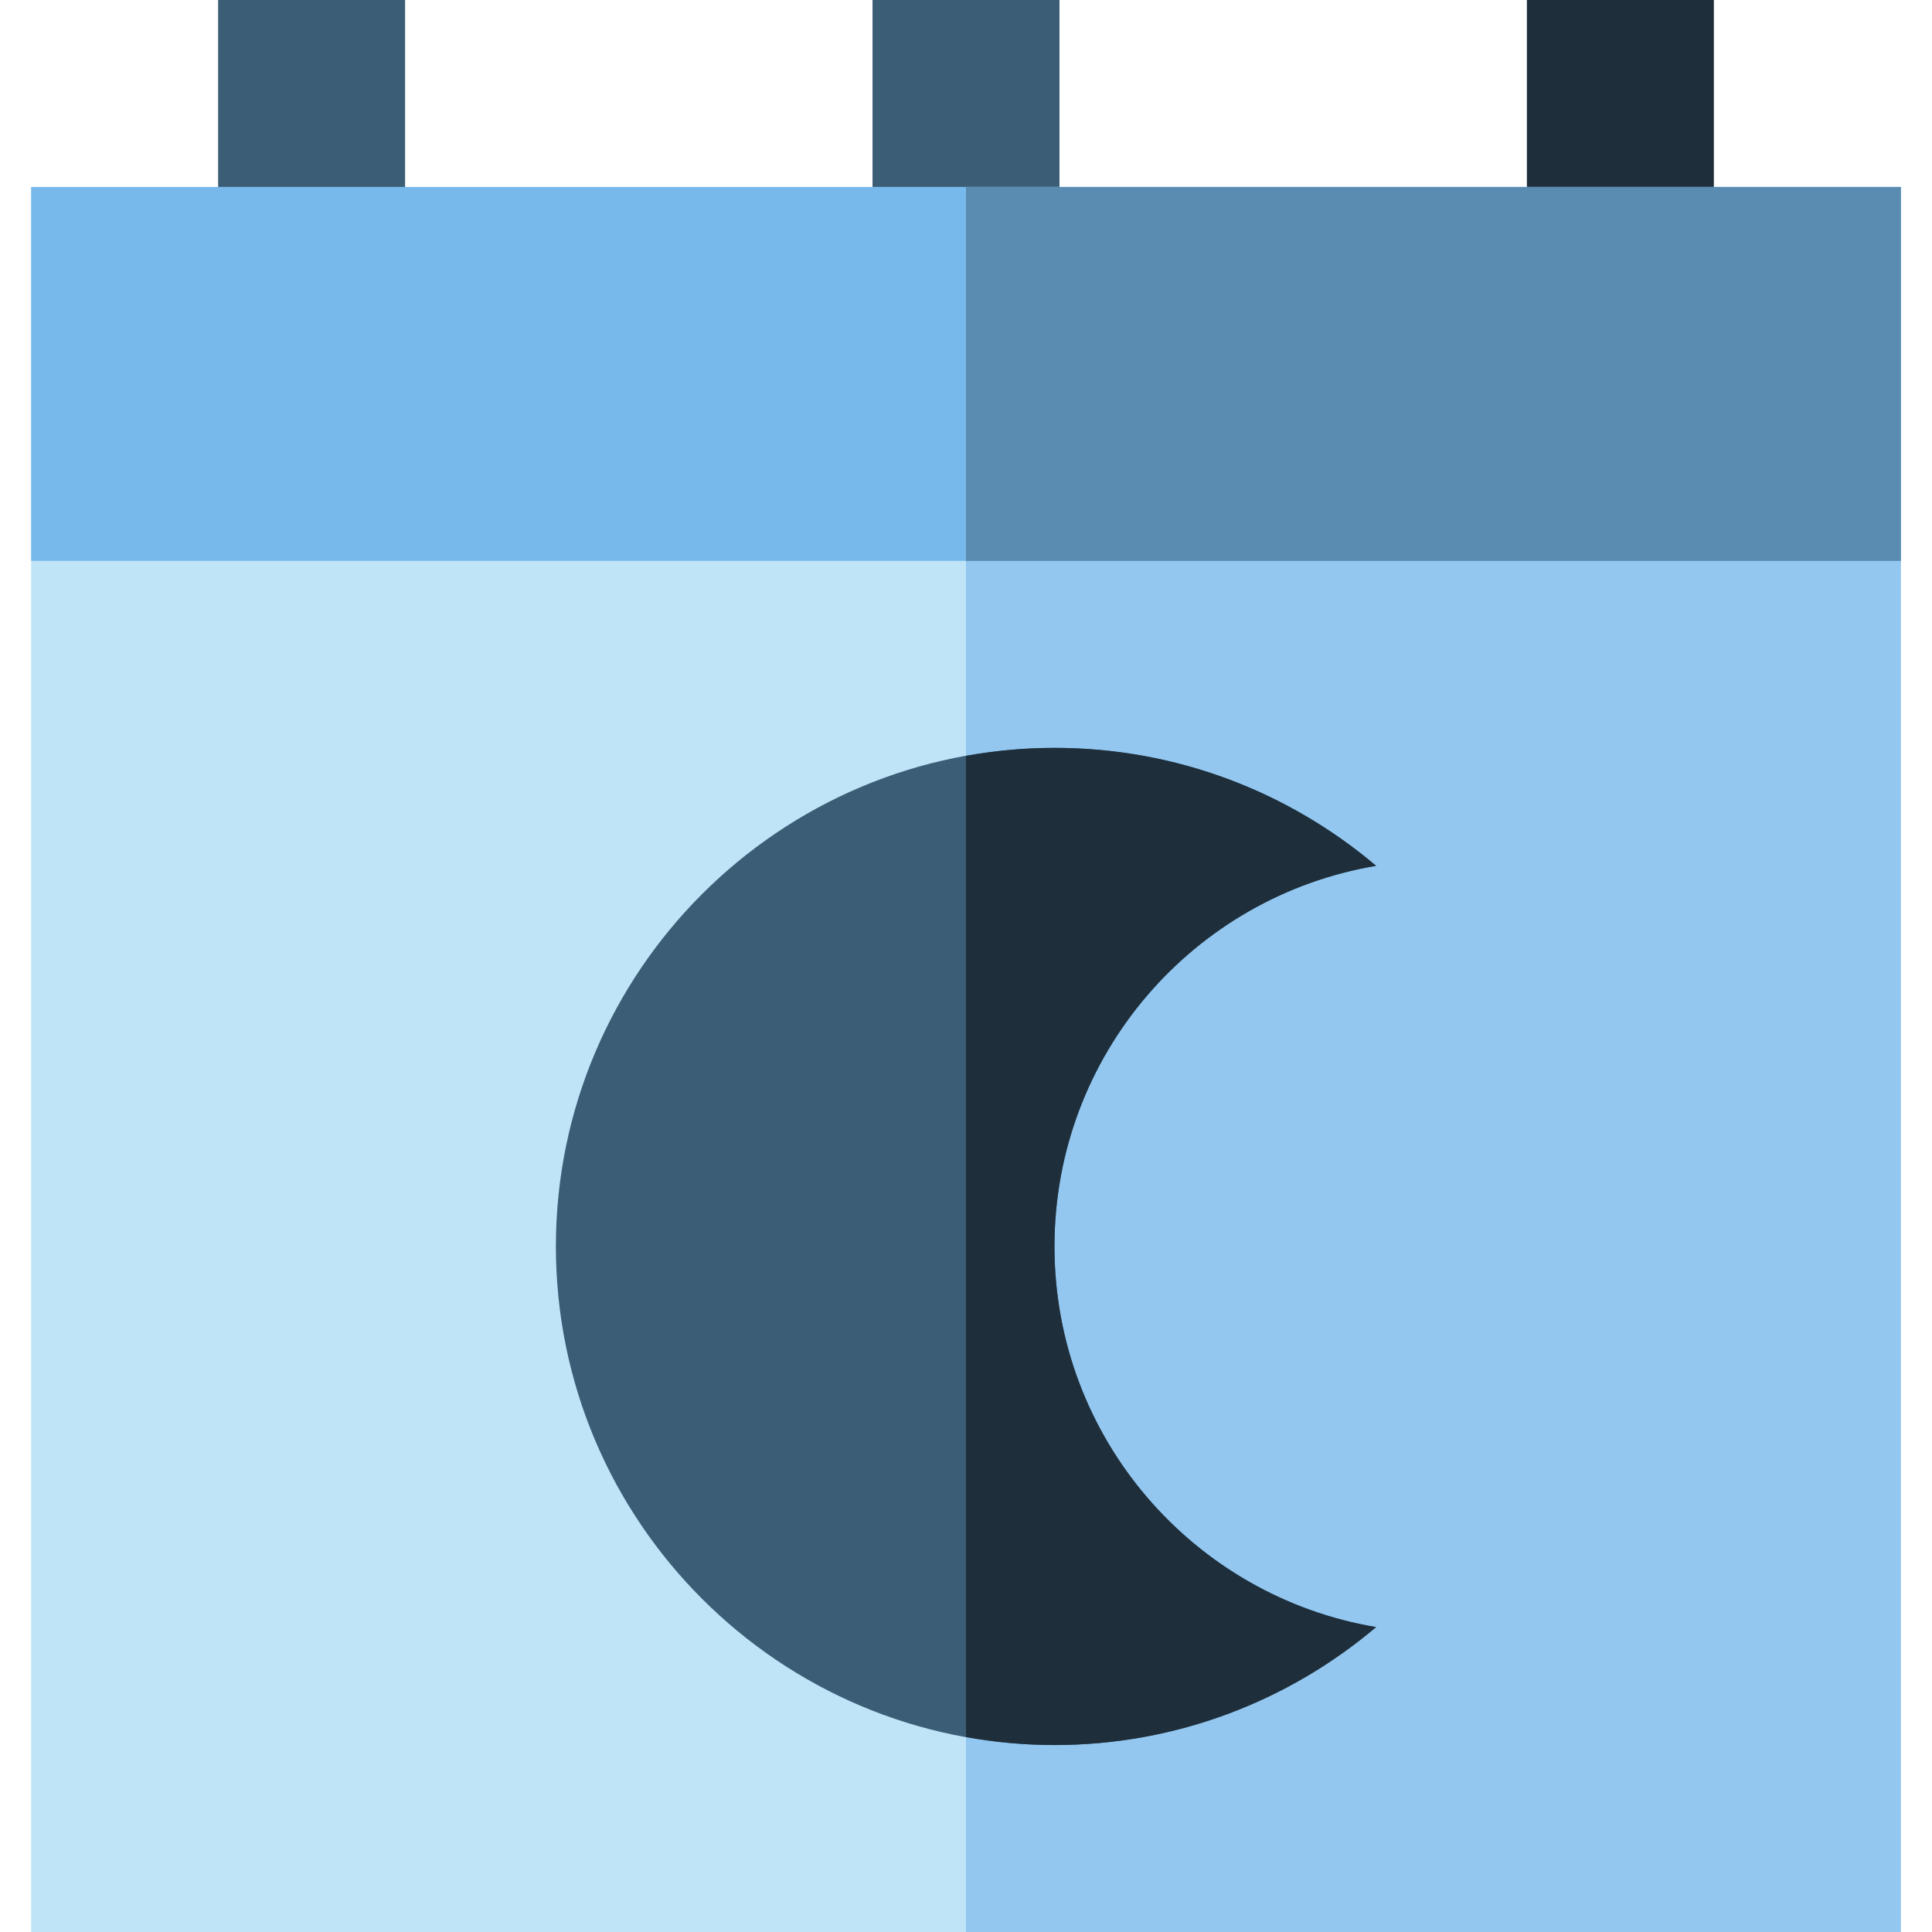
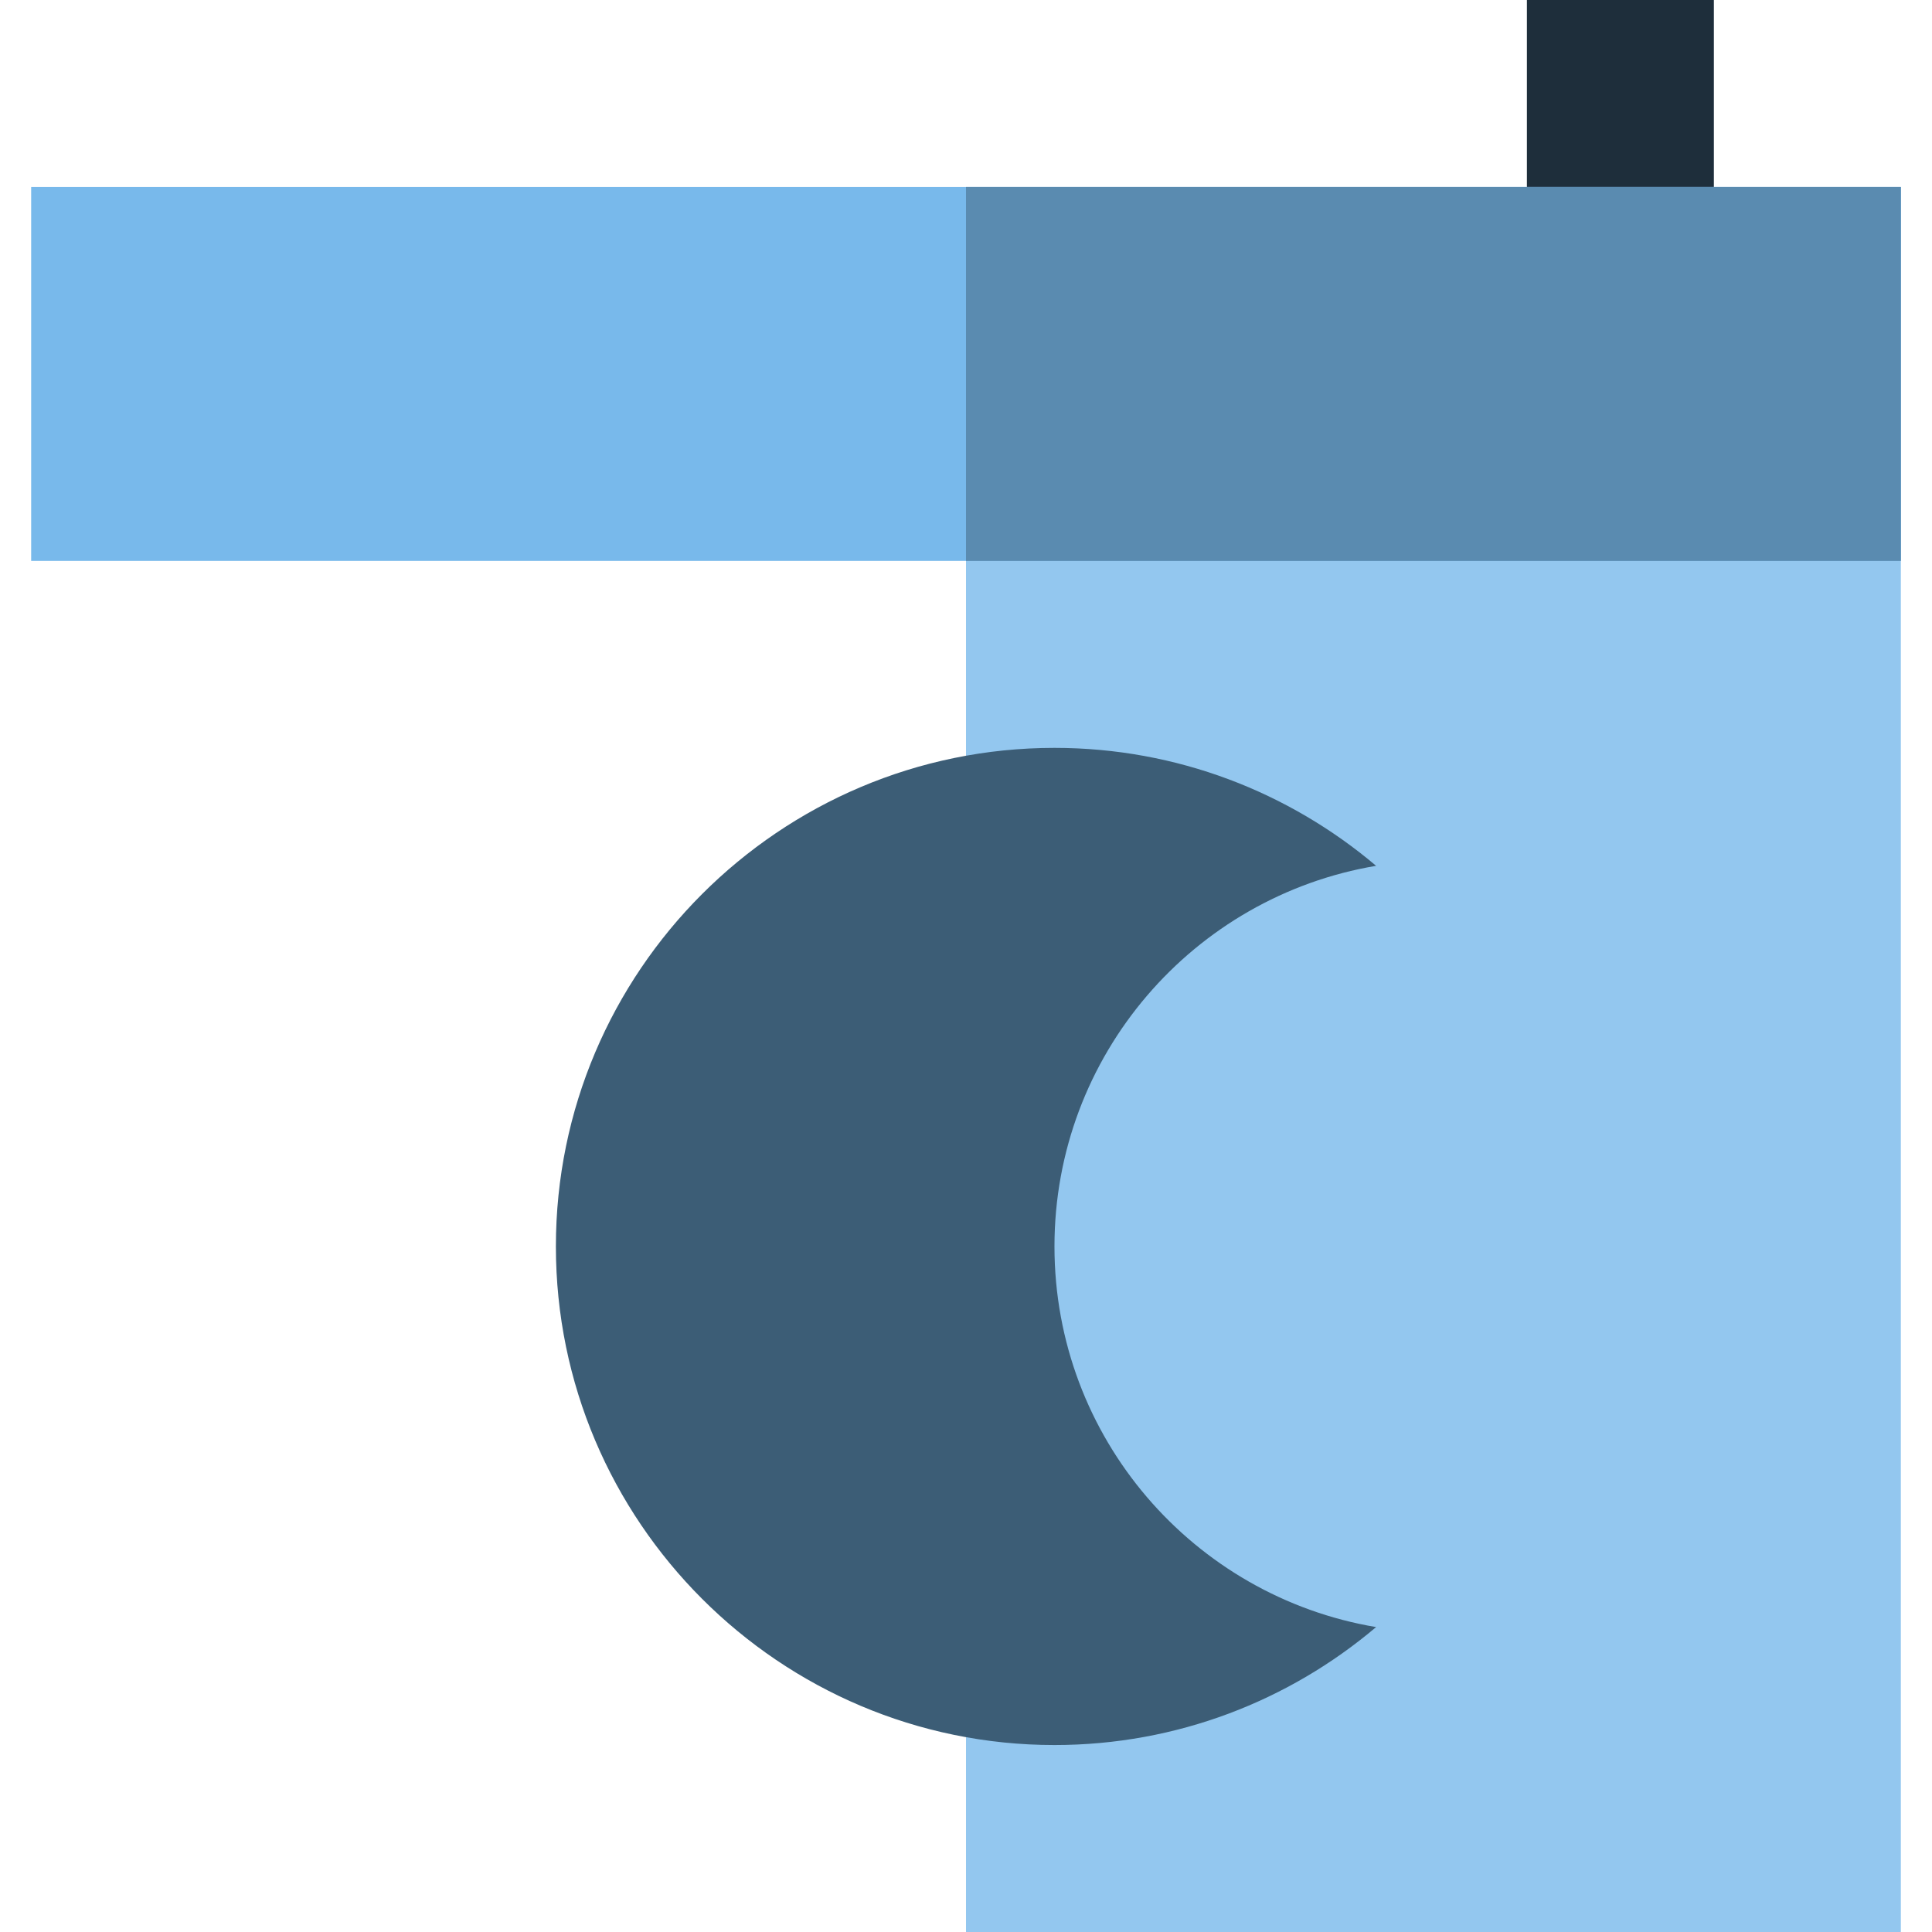
<svg xmlns="http://www.w3.org/2000/svg" version="1.1" id="Layer_1" viewBox="0 0 512 512" xml:space="preserve">
-   <rect x="57.806" style="fill:#3C5D76;" width="49.548" height="132.129" />
  <rect x="404.645" style="fill:#1E2E3B;" width="49.548" height="132.129" />
-   <rect x="231.226" style="fill:#3C5D76;" width="49.548" height="132.129" />
-   <rect x="8.258" y="49.548" style="fill:#BFE4F8;" width="495.484" height="462.452" />
  <rect x="256" y="49.548" style="fill:#93C7EF;" width="247.742" height="462.452" />
  <path style="fill:#78B9EB;" d="M8.258,49.548v99.097h495.484V49.548H8.258z" />
  <path style="fill:#5A8BB0;" d="M256,49.548v99.097h247.742V49.548H256z" />
  <path style="fill:#3C5D76;" d="M279.445,330.323c0-50.685,36.862-92.75,85.238-100.871c-23.025-19.486-52.779-31.258-85.238-31.258  c-72.859,0-132.129,59.271-132.129,132.129s59.27,132.129,132.129,132.129c32.458,0,62.213-11.771,85.238-31.258  C316.309,423.072,279.445,381.007,279.445,330.323z" />
-   <path style="fill:#1E2E3B;" d="M279.445,330.323c0-50.685,36.862-92.75,85.238-100.871c-23.025-19.486-52.779-31.258-85.238-31.258  c-8.004,0-15.831,0.755-23.445,2.126v260.007c7.616,1.371,15.441,2.126,23.445,2.126c32.458,0,62.213-11.771,85.238-31.258  C316.309,423.072,279.445,381.007,279.445,330.323z" />
</svg>